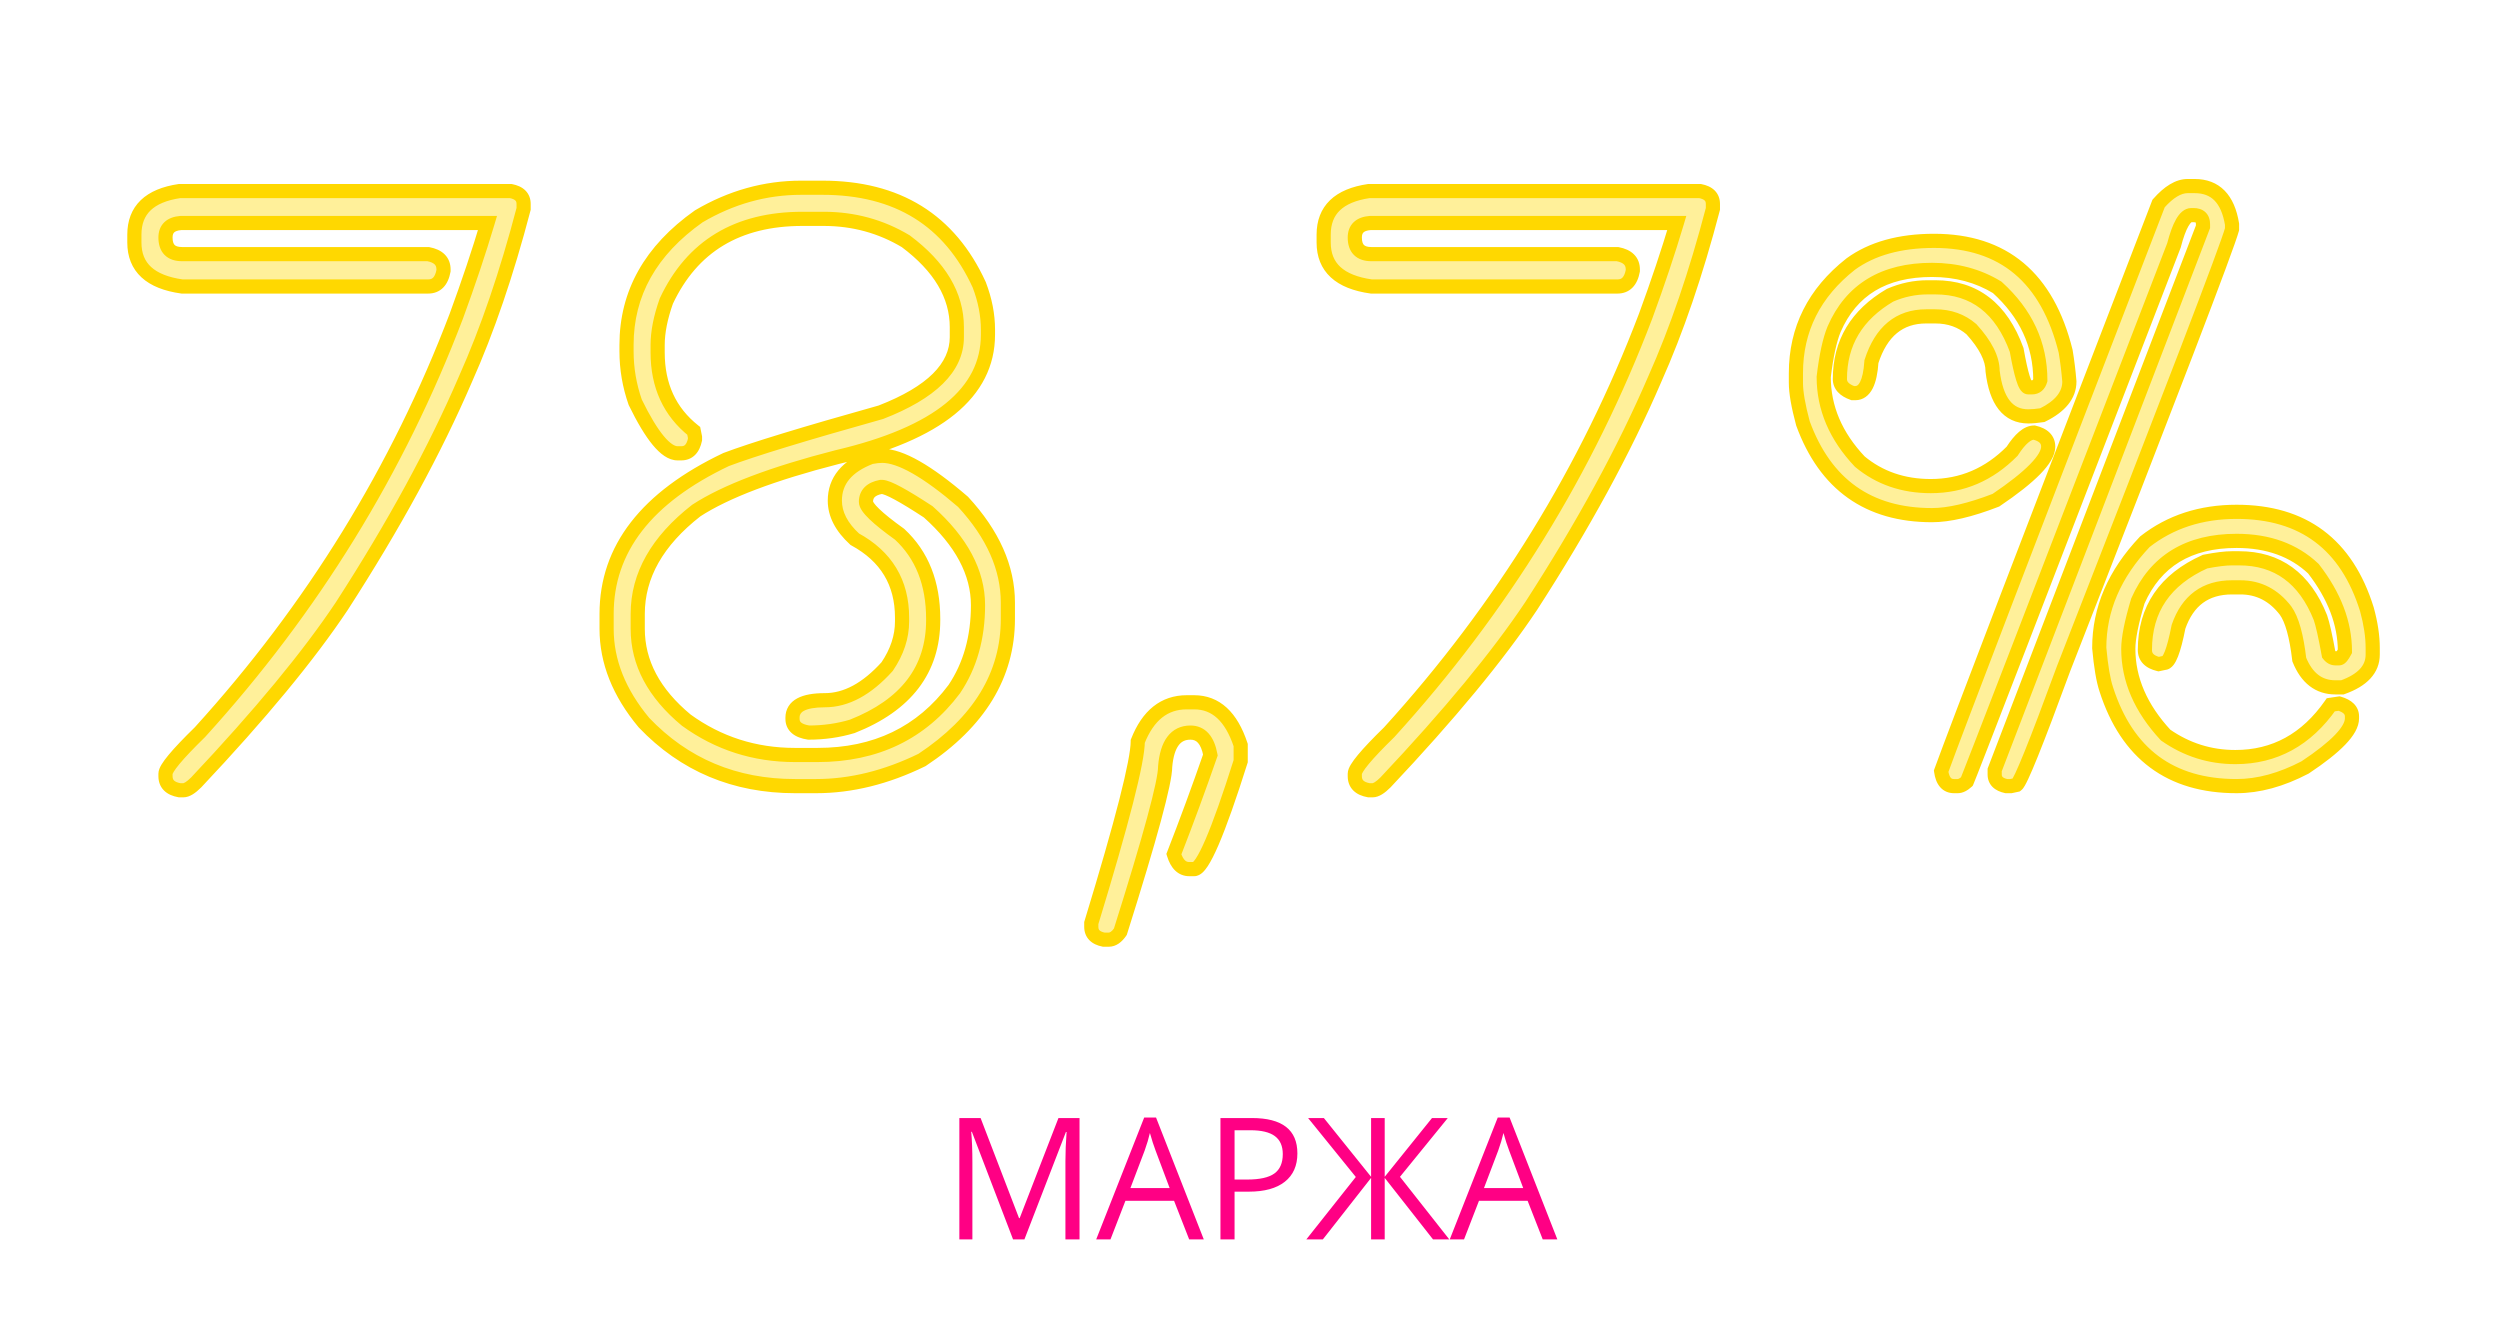
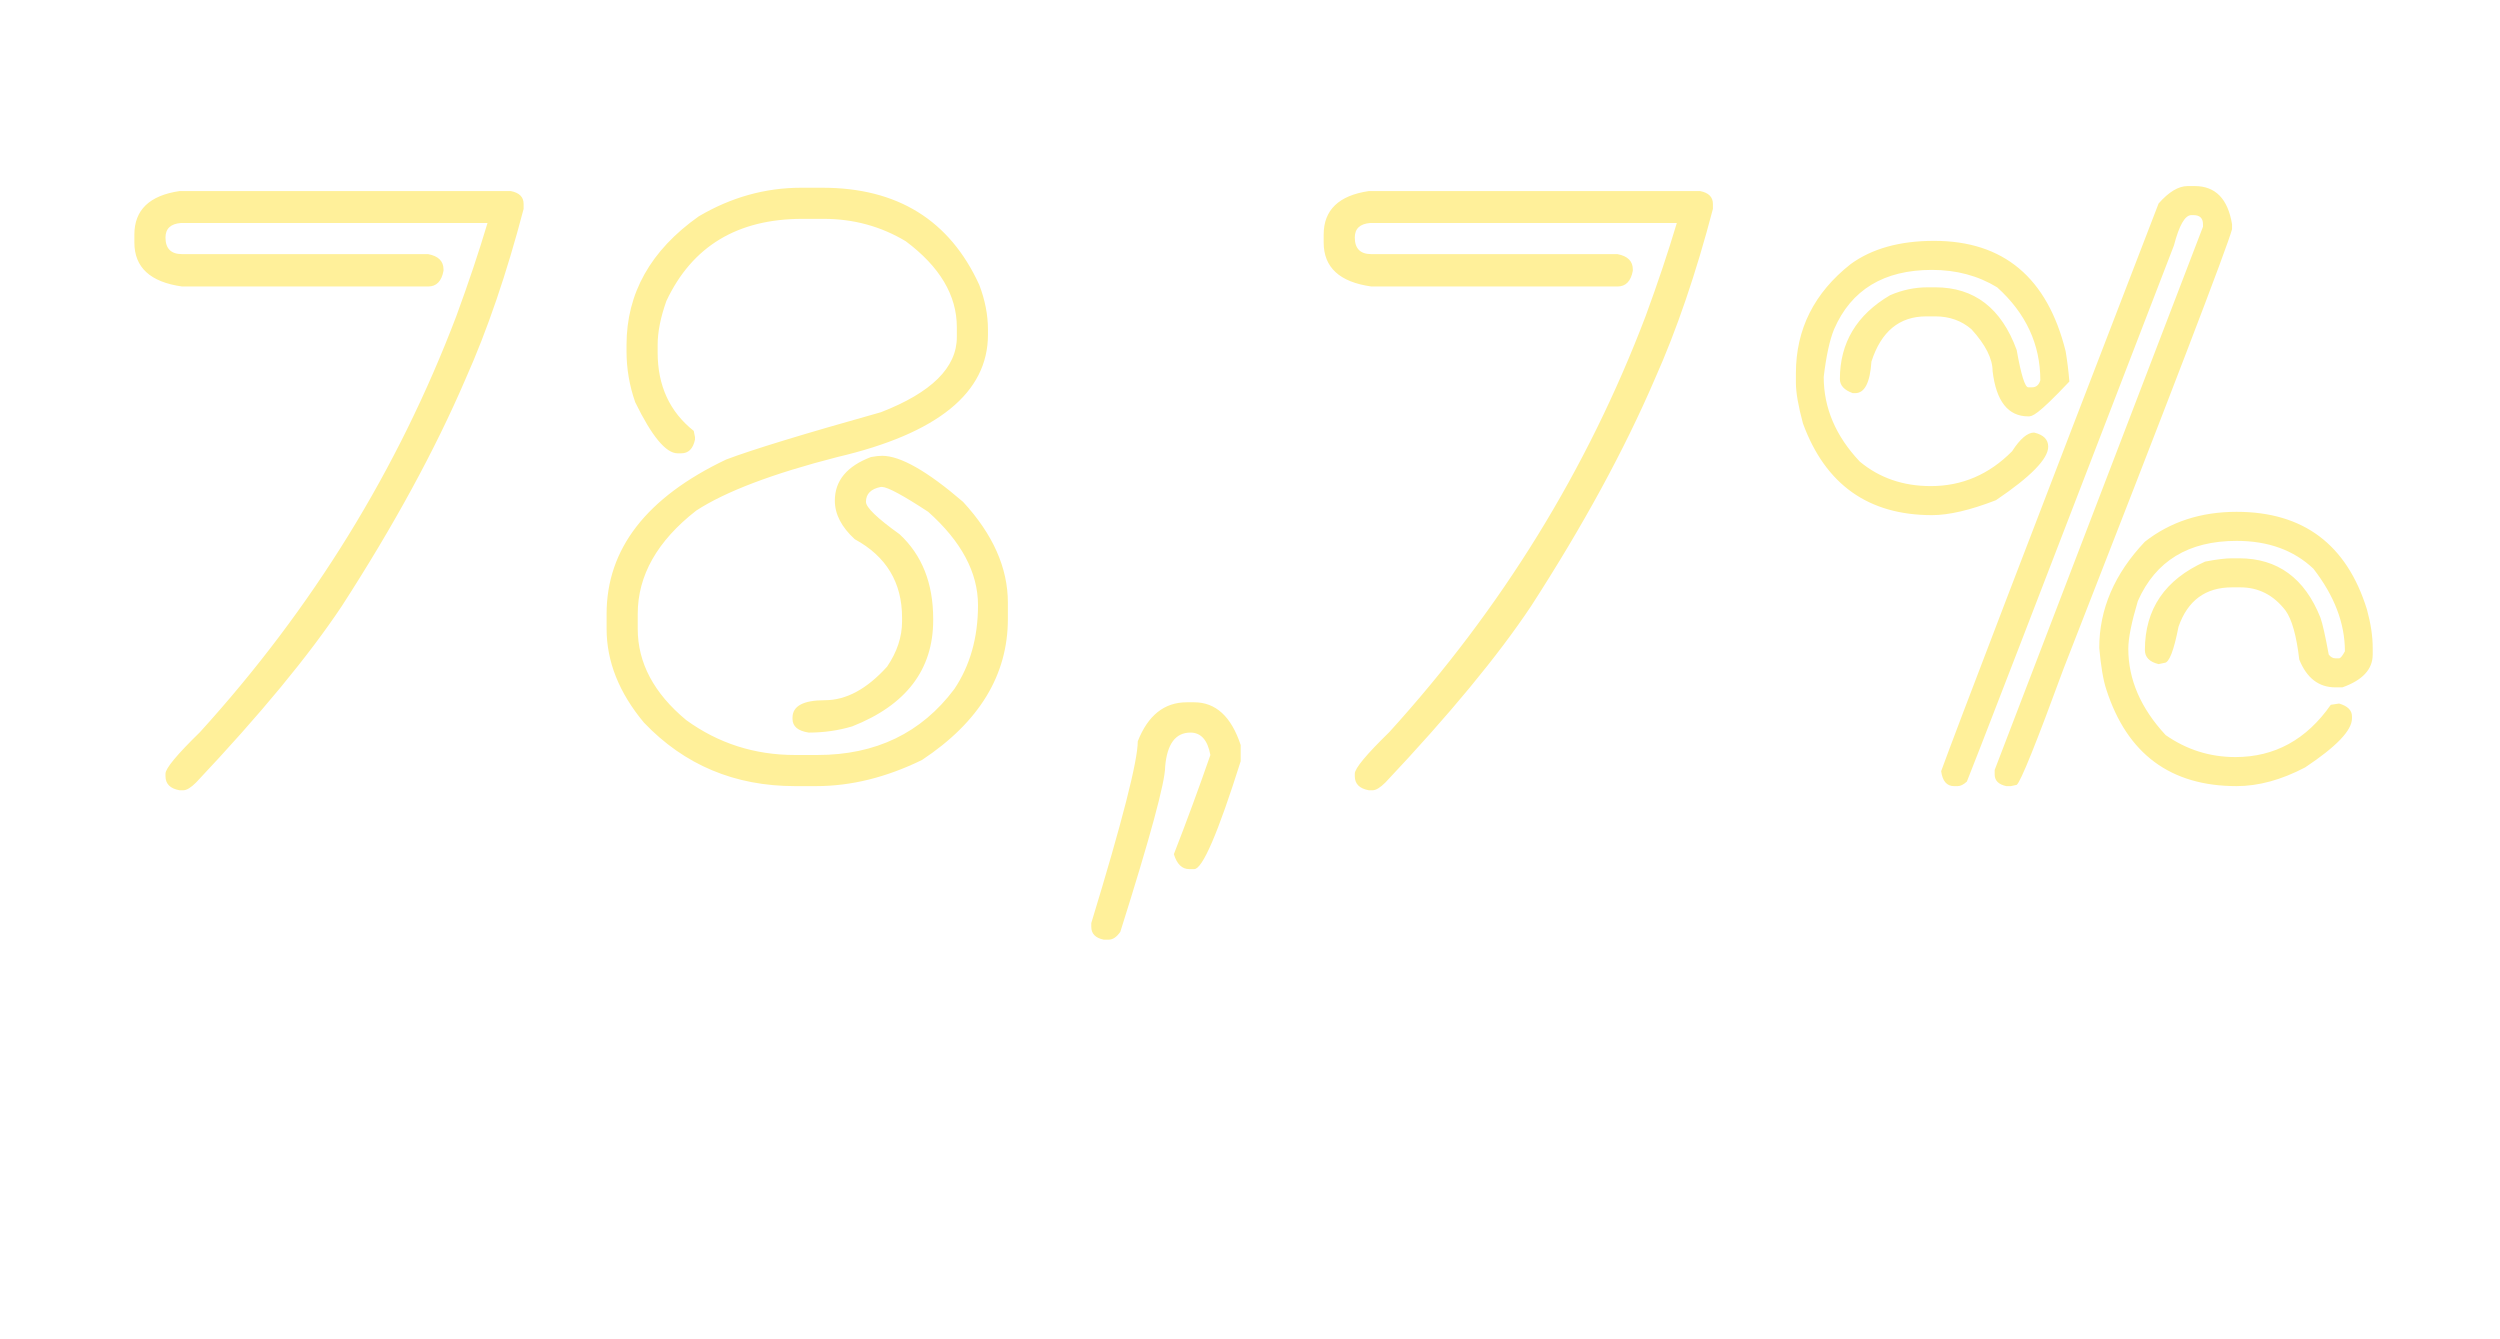
<svg xmlns="http://www.w3.org/2000/svg" width="353" height="189" viewBox="0 0 353 189" fill="none">
  <g filter="url(#filter0_d)">
-     <path d="M25.359 22.977H72.117C73.328 23.211 73.934 23.816 73.934 24.793V25.496C71.551 34.598 68.816 42.605 65.731 49.52C61.434 59.52 55.613 70.203 48.27 81.57C43.582 88.602 36.727 96.902 27.703 106.473C26.961 107.215 26.355 107.586 25.887 107.586H25.359C24.031 107.352 23.367 106.688 23.367 105.594V105.242C23.367 104.5 24.988 102.547 28.23 99.383C44.129 81.883 56.199 62.293 64.441 40.613C66.16 35.926 67.625 31.551 68.836 27.488H25.535C24.09 27.605 23.367 28.289 23.367 29.539C23.367 31.102 24.148 31.883 25.711 31.883H60.457C61.902 32.156 62.625 32.879 62.625 34.051V34.227C62.352 35.711 61.629 36.453 60.457 36.453H25.711C21.219 35.828 18.973 33.758 18.973 30.242V29.129C18.973 25.652 21.102 23.602 25.359 22.977ZM113.133 22.508H116.121C126.707 22.508 134.09 27.078 138.27 36.219C139.09 38.367 139.5 40.477 139.5 42.547V43.25C139.5 51.453 132.41 57.215 118.23 60.535C109.09 62.879 102.449 65.398 98.309 68.094C92.801 72.391 90.047 77.254 90.047 82.684V84.793C90.047 89.598 92.332 93.894 96.902 97.684C101.434 100.965 106.551 102.605 112.254 102.605H115.418C123.66 102.605 130.105 99.5 134.754 93.289C136.98 89.969 138.094 86.023 138.094 81.453C138.094 76.844 135.75 72.449 131.062 68.269C127.547 65.965 125.379 64.793 124.559 64.754H124.383C122.977 65.027 122.273 65.731 122.273 66.863C122.273 67.644 123.855 69.168 127.02 71.434C130.184 74.363 131.766 78.348 131.766 83.387V83.562C131.766 90.555 127.957 95.555 120.34 98.562C118.387 99.148 116.336 99.441 114.188 99.441C112.664 99.207 111.902 98.562 111.902 97.508V97.332C111.902 95.691 113.426 94.871 116.473 94.871C119.48 94.871 122.41 93.289 125.262 90.125C126.668 88.055 127.371 85.926 127.371 83.738V83.211C127.371 78.25 125.145 74.559 120.691 72.137C118.816 70.418 117.879 68.602 117.879 66.688C117.879 63.875 119.578 61.824 122.977 60.535C123.602 60.418 124.129 60.359 124.559 60.359C127.137 60.359 130.945 62.527 135.984 66.863C140.203 71.434 142.312 76.18 142.312 81.102V83.387C142.312 91.316 138.27 97.957 130.184 103.309C125.145 105.77 120.164 107 115.242 107H112.254C103.738 107 96.629 104.012 90.926 98.035C87.41 93.816 85.652 89.402 85.652 84.793V82.684C85.652 73.504 91.277 66.238 102.527 60.887C106.238 59.48 113.523 57.254 124.383 54.207C131.531 51.434 135.105 47.898 135.105 43.602V42.195C135.105 37.703 132.703 33.66 127.898 30.066C124.383 27.957 120.516 26.902 116.297 26.902H113.309C104.129 26.902 97.723 30.77 94.09 38.504C93.269 40.809 92.859 42.879 92.859 44.715V45.77C92.859 50.457 94.559 54.148 97.957 56.844L98.133 57.723V58.074C97.859 59.363 97.215 60.008 96.199 60.008H95.672C94.031 60.008 92.039 57.605 89.695 52.801C88.875 50.457 88.465 48.055 88.465 45.594V44.715C88.465 37.41 91.863 31.355 98.66 26.551C103.23 23.855 108.055 22.508 113.133 22.508ZM167.566 95.164H168.621C171.668 95.164 173.855 97.176 175.184 101.199V103.484C171.98 113.641 169.793 118.719 168.621 118.719H167.918C166.902 118.719 166.18 118.016 165.75 116.609C167.547 112 169.266 107.332 170.906 102.605C170.516 100.496 169.578 99.441 168.094 99.441C165.984 99.441 164.793 101.043 164.52 104.246C164.52 106.434 162.41 114.207 158.191 127.566C157.684 128.309 157.137 128.68 156.551 128.68H155.848C154.676 128.445 154.09 127.84 154.09 126.863V126.336C158.465 112 160.652 103.445 160.652 100.672C162.098 97 164.402 95.164 167.566 95.164ZM193.289 22.977H240.047C241.258 23.211 241.863 23.816 241.863 24.793V25.496C239.48 34.598 236.746 42.605 233.66 49.52C229.363 59.52 223.543 70.203 216.199 81.57C211.512 88.602 204.656 96.902 195.633 106.473C194.891 107.215 194.285 107.586 193.816 107.586H193.289C191.961 107.352 191.297 106.688 191.297 105.594V105.242C191.297 104.5 192.918 102.547 196.16 99.383C212.059 81.883 224.129 62.293 232.371 40.613C234.09 35.926 235.555 31.551 236.766 27.488H193.465C192.02 27.605 191.297 28.289 191.297 29.539C191.297 31.102 192.078 31.883 193.641 31.883H228.387C229.832 32.156 230.555 32.879 230.555 34.051V34.227C230.281 35.711 229.559 36.453 228.387 36.453H193.641C189.148 35.828 186.902 33.758 186.902 30.242V29.129C186.902 25.652 189.031 23.602 193.289 22.977ZM308.895 22.273H309.891C312.82 22.273 314.578 24.07 315.164 27.664V28.367C314.5 30.867 306.57 51.551 291.375 90.418C287.508 100.965 285.301 106.434 284.754 106.824L283.934 107H283.289C282.195 106.766 281.648 106.219 281.648 105.359V104.715L311.062 28.016V27.664C311.062 26.805 310.613 26.375 309.715 26.375H309.422C308.523 26.375 307.703 27.801 306.961 30.652C287.781 80.457 278.035 105.691 277.723 106.355C277.254 106.785 276.824 107 276.434 107H275.906C274.891 107 274.285 106.297 274.09 104.891C276.277 98.875 286.512 72.156 304.793 24.734C306.238 23.094 307.605 22.273 308.895 22.273ZM273.094 30.008C282.898 30.008 289.09 35.203 291.668 45.594C291.902 47 292.078 48.426 292.195 49.871C292.195 51.785 290.926 53.367 288.387 54.617C287.605 54.734 286.941 54.793 286.395 54.793C283.543 54.793 281.863 52.664 281.355 48.406C281.355 46.648 280.359 44.676 278.367 42.488C276.961 41.277 275.262 40.672 273.27 40.672H271.98C268.191 40.672 265.613 42.801 264.246 47.059C264.051 50.027 263.289 51.512 261.961 51.512H261.609C260.398 51.082 259.793 50.418 259.793 49.52C259.793 44.402 262.156 40.457 266.883 37.684C268.602 36.941 270.359 36.57 272.156 36.57H273.27C278.777 36.57 282.605 39.52 284.754 45.418C285.379 48.934 285.926 50.691 286.395 50.691H286.922C287.508 50.691 287.898 50.359 288.094 49.695C288.094 44.617 286.062 40.242 282 36.57C279.305 34.93 276.238 34.109 272.801 34.109C266.004 34.109 261.395 36.902 258.973 42.488C258.348 44.012 257.859 46.258 257.508 49.227C257.508 53.602 259.207 57.586 262.605 61.18C265.379 63.484 268.719 64.637 272.625 64.637C277.039 64.637 280.867 62.996 284.109 59.715C285.242 57.957 286.277 57.078 287.215 57.078C288.543 57.391 289.207 58.055 289.207 59.07C289.207 60.789 286.746 63.309 281.824 66.629C278.191 68.035 275.184 68.738 272.801 68.738C263.816 68.738 257.742 64.422 254.578 55.789C253.914 53.328 253.582 51.414 253.582 50.047V48.699C253.582 42.488 256.16 37.352 261.316 33.289C264.324 31.102 268.25 30.008 273.094 30.008ZM315.809 68.269C325.223 68.269 331.355 72.859 334.207 82.039C334.754 84.031 335.027 85.848 335.027 87.488V88.426C335.027 90.496 333.602 92.039 330.75 93.055H329.754C327.41 93.055 325.711 91.746 324.656 89.129C324.266 85.769 323.621 83.465 322.723 82.215C321.043 80.027 318.914 78.934 316.336 78.934H315.164C311.414 78.934 308.895 80.789 307.605 84.5C306.941 87.898 306.277 89.598 305.613 89.598L304.793 89.773C303.504 89.461 302.859 88.797 302.859 87.781C302.859 82 305.691 77.84 311.355 75.301C312.957 74.988 314.227 74.832 315.164 74.832H316.16C321.59 74.832 325.418 77.625 327.645 83.211C327.957 84.109 328.348 85.848 328.816 88.426C329.09 88.777 329.402 88.953 329.754 88.953H330.281C330.477 88.953 330.75 88.621 331.102 87.957C331.102 84.012 329.617 80.125 326.648 76.297C323.875 73.68 320.262 72.371 315.809 72.371C309.012 72.371 304.363 75.203 301.863 80.867C300.965 83.875 300.516 86.121 300.516 87.606C300.516 91.941 302.273 96.004 305.789 99.793C308.758 101.863 312.039 102.898 315.633 102.898C321.18 102.898 325.672 100.438 329.109 95.516L330.281 95.34C331.492 95.691 332.098 96.297 332.098 97.156V97.449C332.098 99.129 329.891 101.434 325.477 104.363C322.117 106.121 318.895 107 315.809 107C306.473 107 300.34 102.449 297.41 93.348C296.98 92.059 296.648 90.106 296.414 87.488C296.414 82.019 298.562 77.019 302.859 72.488C306.453 69.676 310.77 68.269 315.809 68.269Z" fill="#FFF09A" />
-     <path d="M25.359 22.977V21.977H25.286L25.214 21.987L25.359 22.977ZM72.117 22.977L72.307 21.995L72.213 21.977H72.117V22.977ZM73.934 25.496L74.901 25.749L74.934 25.625V25.496H73.934ZM65.731 49.52L64.817 49.112L64.812 49.125L65.731 49.52ZM48.27 81.57L49.102 82.125L49.106 82.119L49.109 82.113L48.27 81.57ZM27.703 106.473L28.41 107.18L28.421 107.169L28.431 107.159L27.703 106.473ZM25.359 107.586L25.186 108.571L25.272 108.586H25.359V107.586ZM28.23 99.383L28.929 100.098L28.95 100.077L28.971 100.055L28.23 99.383ZM64.441 40.613L65.376 40.969L65.38 40.958L64.441 40.613ZM68.836 27.488L69.794 27.774L70.177 26.488H68.836V27.488ZM25.535 27.488V26.488H25.495L25.454 26.492L25.535 27.488ZM60.457 31.883L60.643 30.9L60.551 30.883H60.457V31.883ZM62.625 34.227L63.608 34.408L63.625 34.318V34.227H62.625ZM25.711 36.453L25.573 37.444L25.642 37.453H25.711V36.453ZM25.359 23.977H72.117V21.977H25.359V23.977ZM71.927 23.958C72.419 24.054 72.66 24.201 72.772 24.314C72.861 24.402 72.934 24.529 72.934 24.793H74.934C74.934 24.08 74.704 23.416 74.187 22.899C73.693 22.406 73.026 22.134 72.307 21.995L71.927 23.958ZM72.934 24.793V25.496H74.934V24.793H72.934ZM72.966 25.243C70.594 34.304 67.876 42.258 64.817 49.112L66.644 49.927C69.756 42.953 72.507 34.892 74.901 25.749L72.966 25.243ZM64.812 49.125C60.541 59.063 54.75 69.697 47.43 81.028L49.109 82.113C56.477 70.71 62.326 59.976 66.649 49.914L64.812 49.125ZM47.438 81.016C42.793 87.982 35.979 96.237 26.976 105.787L28.431 107.159C37.474 97.567 44.371 89.221 49.102 82.125L47.438 81.016ZM26.996 105.766C26.657 106.105 26.382 106.325 26.17 106.455C25.949 106.59 25.865 106.586 25.887 106.586V108.586C26.377 108.586 26.83 108.396 27.215 108.16C27.608 107.919 28.007 107.583 28.41 107.18L26.996 105.766ZM25.887 106.586H25.359V108.586H25.887V106.586ZM25.533 106.601C24.987 106.505 24.709 106.341 24.572 106.205C24.459 106.091 24.367 105.923 24.367 105.594H22.367C22.367 106.359 22.608 107.069 23.158 107.619C23.686 108.147 24.404 108.433 25.186 108.571L25.533 106.601ZM24.367 105.594V105.242H22.367V105.594H24.367ZM24.367 105.242C24.367 105.351 24.336 105.294 24.528 104.974C24.694 104.698 24.962 104.329 25.352 103.859C26.13 102.923 27.317 101.672 28.929 100.098L27.532 98.667C25.902 100.258 24.657 101.566 23.814 102.582C23.393 103.089 23.054 103.545 22.814 103.943C22.601 104.297 22.367 104.762 22.367 105.242H24.367ZM28.971 100.055C44.952 82.465 57.089 62.768 65.376 40.969L63.507 40.258C55.31 61.818 43.306 81.301 27.49 98.71L28.971 100.055ZM65.38 40.958C67.105 36.254 68.576 31.859 69.794 27.774L67.878 27.203C66.674 31.242 65.215 35.598 63.502 40.269L65.38 40.958ZM68.836 26.488H25.535V28.488H68.836V26.488ZM25.454 26.492C24.605 26.56 23.81 26.806 23.222 27.362C22.612 27.939 22.367 28.714 22.367 29.539H24.367C24.367 29.114 24.483 28.922 24.596 28.815C24.731 28.688 25.02 28.533 25.616 28.485L25.454 26.492ZM22.367 29.539C22.367 30.474 22.602 31.36 23.246 32.004C23.89 32.648 24.776 32.883 25.711 32.883V30.883C25.084 30.883 24.797 30.727 24.66 30.59C24.523 30.453 24.367 30.166 24.367 29.539H22.367ZM25.711 32.883H60.457V30.883H25.711V32.883ZM60.271 32.865C60.879 32.98 61.206 33.168 61.376 33.337C61.522 33.483 61.625 33.688 61.625 34.051H63.625C63.625 33.242 63.367 32.499 62.79 31.923C62.237 31.369 61.48 31.059 60.643 30.9L60.271 32.865ZM61.625 34.051V34.227H63.625V34.051H61.625ZM61.642 34.045C61.525 34.677 61.335 35.021 61.161 35.199C61.014 35.35 60.812 35.453 60.457 35.453V37.453C61.274 37.453 62.019 37.185 62.594 36.594C63.144 36.03 63.451 35.26 63.608 34.408L61.642 34.045ZM60.457 35.453H25.711V37.453H60.457V35.453ZM25.849 35.463C23.712 35.165 22.252 34.541 21.335 33.696C20.449 32.88 19.973 31.767 19.973 30.242H17.973C17.973 32.233 18.619 33.913 19.98 35.167C21.309 36.392 23.218 37.116 25.573 37.444L25.849 35.463ZM19.973 30.242V29.129H17.973V30.242H19.973ZM19.973 29.129C19.973 27.61 20.429 26.507 21.263 25.704C22.123 24.875 23.492 24.261 25.505 23.966L25.214 21.987C22.969 22.317 21.145 23.041 19.876 24.263C18.581 25.51 17.973 27.171 17.973 29.129H19.973ZM138.27 36.219L139.204 35.862L139.192 35.832L139.179 35.803L138.27 36.219ZM118.23 60.535L118.002 59.562L117.992 59.564L117.982 59.566L118.23 60.535ZM98.309 68.094L97.763 67.256L97.727 67.279L97.694 67.305L98.309 68.094ZM96.902 97.684L96.264 98.453L96.289 98.474L96.316 98.493L96.902 97.684ZM134.754 93.289L135.555 93.888L135.57 93.868L135.584 93.846L134.754 93.289ZM131.062 68.269L131.728 67.523L131.673 67.474L131.611 67.433L131.062 68.269ZM124.559 64.754L124.606 63.755L124.582 63.754H124.559V64.754ZM124.383 64.754V63.754H124.286L124.192 63.772L124.383 64.754ZM127.02 71.434L127.699 70.7L127.653 70.657L127.602 70.621L127.02 71.434ZM120.34 98.562L120.627 99.52L120.668 99.508L120.707 99.493L120.34 98.562ZM114.188 99.441L114.035 100.43L114.111 100.441H114.188V99.441ZM125.262 90.125L126.005 90.794L126.05 90.744L126.089 90.687L125.262 90.125ZM120.691 72.137L120.016 72.874L120.106 72.957L120.214 73.015L120.691 72.137ZM122.977 60.535L122.792 59.552L122.705 59.569L122.622 59.6L122.977 60.535ZM135.984 66.863L136.719 66.185L136.68 66.143L136.637 66.105L135.984 66.863ZM130.184 103.309L130.622 104.207L130.681 104.179L130.736 104.142L130.184 103.309ZM90.926 98.035L90.158 98.675L90.179 98.701L90.202 98.725L90.926 98.035ZM102.527 60.887L102.173 59.952L102.135 59.966L102.098 59.984L102.527 60.887ZM124.383 54.207L124.653 55.17L124.699 55.157L124.745 55.139L124.383 54.207ZM127.898 30.066L128.497 29.266L128.457 29.235L128.413 29.209L127.898 30.066ZM94.09 38.504L93.185 38.079L93.164 38.123L93.148 38.169L94.09 38.504ZM97.957 56.844L98.938 56.648L98.866 56.288L98.578 56.06L97.957 56.844ZM98.133 57.723H99.133V57.624L99.113 57.526L98.133 57.723ZM98.133 58.074L99.111 58.282L99.133 58.179V58.074H98.133ZM89.695 52.801L88.751 53.131L88.771 53.187L88.796 53.239L89.695 52.801ZM98.66 26.551L98.152 25.689L98.117 25.71L98.083 25.734L98.66 26.551ZM113.133 23.508H116.121V21.508H113.133V23.508ZM116.121 23.508C121.269 23.508 125.569 24.618 129.071 26.786C132.57 28.951 135.339 32.215 137.36 36.635L139.179 35.803C137.02 31.082 134.008 27.49 130.124 25.085C126.243 22.683 121.559 21.508 116.121 21.508V23.508ZM137.335 36.575C138.117 38.623 138.5 40.611 138.5 42.547H140.5C140.5 40.342 140.063 38.112 139.204 35.862L137.335 36.575ZM138.5 42.547V43.25H140.5V42.547H138.5ZM138.5 43.25C138.5 47.014 136.893 50.232 133.552 52.948C130.174 55.693 125.023 57.918 118.002 59.562L118.458 61.509C125.618 59.832 131.101 57.516 134.813 54.5C138.562 51.453 140.5 47.689 140.5 43.25H138.5ZM117.982 59.566C108.814 61.917 102.044 64.469 97.763 67.256L98.854 68.932C102.854 66.328 109.366 63.84 118.479 61.504L117.982 59.566ZM97.694 67.305C92.019 71.733 89.047 76.861 89.047 82.684H91.047C91.047 77.647 93.583 73.049 98.924 68.882L97.694 67.305ZM89.047 82.684V84.793H91.047V82.684H89.047ZM89.047 84.793C89.047 89.964 91.524 94.523 96.264 98.453L97.541 96.914C93.14 93.266 91.047 89.231 91.047 84.793H89.047ZM96.316 98.493C101.021 101.901 106.345 103.605 112.254 103.605V101.605C106.757 101.605 101.846 100.029 97.489 96.874L96.316 98.493ZM112.254 103.605H115.418V101.605H112.254V103.605ZM115.418 103.605C123.952 103.605 130.704 100.369 135.555 93.888L133.953 92.69C129.507 98.631 123.368 101.605 115.418 101.605V103.605ZM135.584 93.846C137.937 90.338 139.094 86.192 139.094 81.453H137.094C137.094 85.854 136.024 89.599 133.923 92.732L135.584 93.846ZM139.094 81.453C139.094 76.466 136.548 71.821 131.728 67.523L130.397 69.016C134.952 73.078 137.094 77.221 137.094 81.453H139.094ZM131.611 67.433C129.843 66.275 128.395 65.388 127.275 64.782C126.716 64.48 126.223 64.239 125.802 64.069C125.405 63.908 124.986 63.773 124.606 63.755L124.511 65.753C124.509 65.753 124.521 65.753 124.548 65.758C124.575 65.763 124.613 65.772 124.661 65.785C124.759 65.812 124.888 65.856 125.051 65.922C125.378 66.055 125.8 66.258 126.324 66.542C127.372 67.108 128.766 67.96 130.514 69.106L131.611 67.433ZM124.559 63.754H124.383V65.754H124.559V63.754ZM124.192 63.772C123.375 63.931 122.636 64.237 122.094 64.779C121.528 65.345 121.273 66.072 121.273 66.863H123.273C123.273 66.522 123.37 66.331 123.508 66.193C123.669 66.032 123.984 65.85 124.574 65.736L124.192 63.772ZM121.273 66.863C121.273 67.365 121.512 67.814 121.746 68.154C121.997 68.52 122.346 68.908 122.766 69.312C123.609 70.124 124.841 71.104 126.437 72.247L127.602 70.621C126.034 69.498 124.893 68.584 124.154 67.871C123.783 67.514 123.539 67.233 123.395 67.022C123.232 66.786 123.273 66.752 123.273 66.863H121.273ZM126.34 72.167C129.265 74.876 130.766 78.575 130.766 83.387H132.766C132.766 78.12 131.102 73.851 127.699 70.7L126.34 72.167ZM130.766 83.387V83.562H132.766V83.387H130.766ZM130.766 83.562C130.766 86.866 129.87 89.644 128.114 91.951C126.349 94.268 123.662 96.176 119.973 97.632L120.707 99.493C124.635 97.942 127.661 95.845 129.705 93.163C131.757 90.469 132.766 87.252 132.766 83.562H130.766ZM120.052 97.605C118.197 98.161 116.244 98.441 114.188 98.441V100.441C116.428 100.441 118.576 100.136 120.627 99.52L120.052 97.605ZM114.34 98.453C113.669 98.35 113.303 98.174 113.12 98.019C112.977 97.899 112.902 97.76 112.902 97.508H110.902C110.902 98.31 111.208 99.021 111.828 99.546C112.406 100.035 113.183 100.299 114.035 100.43L114.34 98.453ZM112.902 97.508V97.332H110.902V97.508H112.902ZM112.902 97.332C112.902 97.082 112.958 96.911 113.038 96.782C113.12 96.65 113.262 96.505 113.519 96.367C114.063 96.074 115.006 95.871 116.473 95.871V93.871C114.892 93.871 113.551 94.078 112.571 94.606C112.066 94.878 111.637 95.246 111.338 95.729C111.037 96.215 110.902 96.761 110.902 97.332H112.902ZM116.473 95.871C119.866 95.871 123.044 94.079 126.005 90.794L124.519 89.456C121.776 92.499 119.095 93.871 116.473 93.871V95.871ZM126.089 90.687C127.591 88.475 128.371 86.154 128.371 83.738H126.371C126.371 85.698 125.745 87.634 124.435 89.563L126.089 90.687ZM128.371 83.738V83.211H126.371V83.738H128.371ZM128.371 83.211C128.371 80.576 127.778 78.229 126.557 76.205C125.337 74.182 123.524 72.539 121.169 71.258L120.214 73.015C122.312 74.156 123.838 75.57 124.845 77.238C125.851 78.906 126.371 80.885 126.371 83.211H128.371ZM121.367 71.4C119.627 69.805 118.879 68.237 118.879 66.688H116.879C116.879 68.966 118.005 71.031 120.016 72.874L121.367 71.4ZM118.879 66.688C118.879 65.5 119.231 64.513 119.923 63.678C120.629 62.826 121.737 62.075 123.331 61.47L122.622 59.6C120.817 60.285 119.376 61.203 118.383 62.402C117.376 63.617 116.879 65.062 116.879 66.688H118.879ZM123.161 61.518C123.751 61.407 124.212 61.359 124.559 61.359V59.359C124.045 59.359 123.452 59.429 122.792 59.552L123.161 61.518ZM124.559 61.359C125.592 61.359 127.008 61.803 128.854 62.854C130.681 63.895 132.839 65.476 135.332 67.621L136.637 66.105C134.091 63.914 131.824 62.244 129.843 61.116C127.881 59.999 126.103 59.359 124.559 59.359V61.359ZM135.25 67.542C139.345 71.978 141.312 76.492 141.312 81.102H143.312C143.312 75.867 141.062 70.889 136.719 66.185L135.25 67.542ZM141.312 81.102V83.387H143.312V81.102H141.312ZM141.312 83.387C141.312 90.903 137.509 97.261 129.632 102.475L130.736 104.142C139.03 98.653 143.312 91.729 143.312 83.387H141.312ZM129.745 102.41C124.823 104.814 119.992 106 115.242 106V108C120.336 108 125.466 106.726 130.622 104.207L129.745 102.41ZM115.242 106H112.254V108H115.242V106ZM112.254 106C104.002 106 97.157 103.117 91.649 97.345L90.202 98.725C96.101 104.907 103.474 108 112.254 108V106ZM91.694 97.395C88.298 93.32 86.652 89.126 86.652 84.793H84.652C84.652 89.679 86.522 94.313 90.158 98.675L91.694 97.395ZM86.652 84.793V82.684H84.652V84.793H86.652ZM86.652 82.684C86.652 74.029 91.909 67.045 102.957 61.79L102.098 59.984C90.645 65.432 84.652 72.979 84.652 82.684H86.652ZM102.882 61.822C106.545 60.434 113.788 58.218 124.653 55.17L124.113 53.244C113.259 56.29 105.932 58.527 102.173 59.952L102.882 61.822ZM124.745 55.139C131.953 52.343 136.105 48.575 136.105 43.602H134.105C134.105 47.222 131.11 50.524 124.021 53.275L124.745 55.139ZM136.105 43.602V42.195H134.105V43.602H136.105ZM136.105 42.195C136.105 37.288 133.463 32.98 128.497 29.266L127.299 30.867C131.944 34.341 134.105 38.118 134.105 42.195H136.105ZM128.413 29.209C124.737 27.003 120.691 25.902 116.297 25.902V27.902C120.34 27.902 124.028 28.911 127.384 30.924L128.413 29.209ZM116.297 25.902H113.309V27.902H116.297V25.902ZM113.309 25.902C108.578 25.902 104.493 26.9 101.102 28.947C97.707 30.996 95.073 34.059 93.185 38.079L94.995 38.929C96.74 35.215 99.125 32.476 102.136 30.659C105.151 28.839 108.86 27.902 113.309 27.902V25.902ZM93.148 38.169C92.301 40.547 91.859 42.734 91.859 44.715H93.859C93.859 43.024 94.238 41.07 95.032 38.839L93.148 38.169ZM91.859 44.715V45.77H93.859V44.715H91.859ZM91.859 45.77C91.859 50.734 93.677 54.725 97.336 57.627L98.578 56.06C95.441 53.572 93.859 50.18 93.859 45.77H91.859ZM96.977 57.04L97.152 57.919L99.113 57.526L98.938 56.648L96.977 57.04ZM97.133 57.723V58.074H99.133V57.723H97.133ZM97.155 57.867C97.041 58.402 96.874 58.68 96.737 58.817C96.625 58.93 96.475 59.008 96.199 59.008V61.008C96.939 61.008 97.619 60.764 98.151 60.231C98.659 59.724 98.951 59.035 99.111 58.282L97.155 57.867ZM96.199 59.008H95.672V61.008H96.199V59.008ZM95.672 59.008C95.329 59.008 94.68 58.729 93.717 57.568C92.795 56.456 91.752 54.736 90.594 52.362L88.796 53.239C89.982 55.67 91.107 57.554 92.177 58.844C93.207 60.085 94.374 61.008 95.672 61.008V59.008ZM90.639 52.47C89.856 50.232 89.465 47.941 89.465 45.594H87.465C87.465 48.168 87.894 50.682 88.751 53.131L90.639 52.47ZM89.465 45.594V44.715H87.465V45.594H89.465ZM89.465 44.715C89.465 37.784 92.663 32.015 99.237 27.367L98.083 25.734C91.064 30.696 87.465 37.036 87.465 44.715H89.465ZM99.168 27.412C103.592 24.803 108.242 23.508 113.133 23.508V21.508C107.868 21.508 102.869 22.908 98.152 25.689L99.168 27.412ZM175.184 101.199H176.184V101.038L176.133 100.886L175.184 101.199ZM175.184 103.484L176.137 103.785L176.184 103.638V103.484H175.184ZM165.75 116.609L164.818 116.246L164.692 116.57L164.794 116.902L165.75 116.609ZM170.906 102.605L171.851 102.933L171.938 102.683L171.89 102.423L170.906 102.605ZM164.52 104.246L163.523 104.161L163.52 104.203V104.246H164.52ZM158.191 127.566L159.017 128.131L159.1 128.009L159.145 127.868L158.191 127.566ZM155.848 128.68L155.652 129.66L155.749 129.68H155.848V128.68ZM154.09 126.336L153.133 126.044L153.09 126.187V126.336H154.09ZM160.652 100.672L159.722 100.306L159.652 100.482V100.672H160.652ZM167.566 96.164H168.621V94.164H167.566V96.164ZM168.621 96.164C169.901 96.164 170.966 96.578 171.87 97.409C172.796 98.261 173.602 99.598 174.234 101.513L176.133 100.886C175.437 98.777 174.485 97.097 173.224 95.937C171.94 94.757 170.388 94.164 168.621 94.164V96.164ZM174.184 101.199V103.484H176.184V101.199H174.184ZM174.23 103.184C172.631 108.253 171.295 112.023 170.222 114.515C169.683 115.766 169.227 116.654 168.856 117.215C168.669 117.497 168.53 117.656 168.443 117.734C168.34 117.826 168.408 117.719 168.621 117.719V119.719C169.127 119.719 169.52 119.453 169.773 119.228C170.042 118.988 170.291 118.671 170.524 118.318C170.993 117.609 171.504 116.593 172.059 115.306C173.173 112.719 174.533 108.872 176.137 103.785L174.23 103.184ZM168.621 117.719H167.918V119.719H168.621V117.719ZM167.918 117.719C167.669 117.719 167.485 117.643 167.312 117.475C167.114 117.282 166.893 116.928 166.706 116.317L164.794 116.902C165.037 117.697 165.392 118.398 165.917 118.908C166.466 119.443 167.152 119.719 167.918 119.719V117.719ZM166.682 116.973C168.483 112.351 170.206 107.672 171.851 102.933L169.962 102.278C168.325 106.992 166.611 111.649 164.818 116.246L166.682 116.973ZM171.89 102.423C171.677 101.276 171.295 100.285 170.658 99.568C169.988 98.815 169.105 98.441 168.094 98.441V100.441C168.567 100.441 168.895 100.595 169.163 100.897C169.463 101.235 169.745 101.826 169.923 102.788L171.89 102.423ZM168.094 98.441C166.744 98.441 165.612 98.975 164.816 100.046C164.061 101.061 163.667 102.477 163.523 104.161L165.516 104.331C165.646 102.812 165.984 101.826 166.421 101.239C166.815 100.709 167.334 100.441 168.094 100.441V98.441ZM163.52 104.246C163.52 104.679 163.409 105.484 163.146 106.727C162.887 107.946 162.497 109.521 161.972 111.455C160.923 115.322 159.346 120.591 157.238 127.265L159.145 127.868C161.256 121.183 162.843 115.885 163.903 111.979C164.432 110.026 164.833 108.412 165.102 107.141C165.367 105.894 165.52 104.907 165.52 104.246H163.52ZM157.366 127.002C156.941 127.624 156.657 127.68 156.551 127.68V129.68C157.616 129.68 158.427 128.994 159.017 128.131L157.366 127.002ZM156.551 127.68H155.848V129.68H156.551V127.68ZM156.044 127.699C155.577 127.606 155.352 127.462 155.248 127.354C155.164 127.268 155.09 127.136 155.09 126.863H153.09C153.09 127.567 153.309 128.226 153.811 128.745C154.293 129.243 154.947 129.519 155.652 129.66L156.044 127.699ZM155.09 126.863V126.336H153.09V126.863H155.09ZM155.046 126.628C157.236 119.454 158.881 113.715 159.981 109.416C161.067 105.165 161.652 102.207 161.652 100.672H159.652C159.652 101.91 159.143 104.616 158.043 108.92C156.955 113.176 155.319 118.882 153.133 126.044L155.046 126.628ZM161.583 101.038C162.262 99.312 163.112 98.101 164.088 97.323C165.05 96.557 166.193 96.164 167.566 96.164V94.164C165.776 94.164 164.185 94.689 162.842 95.759C161.513 96.817 160.488 98.36 159.722 100.306L161.583 101.038ZM193.289 22.977V21.977H193.216L193.144 21.987L193.289 22.977ZM240.047 22.977L240.237 21.995L240.143 21.977H240.047V22.977ZM241.863 25.496L242.831 25.749L242.863 25.625V25.496H241.863ZM233.66 49.52L232.747 49.112L232.741 49.125L233.66 49.52ZM216.199 81.57L217.031 82.125L217.035 82.119L217.039 82.113L216.199 81.57ZM195.633 106.473L196.34 107.18L196.35 107.169L196.36 107.159L195.633 106.473ZM193.289 107.586L193.115 108.571L193.202 108.586H193.289V107.586ZM196.16 99.383L196.859 100.098L196.88 100.077L196.9 100.055L196.16 99.383ZM232.371 40.613L233.306 40.969L233.31 40.958L232.371 40.613ZM236.766 27.488L237.724 27.774L238.107 26.488H236.766V27.488ZM193.465 27.488V26.488H193.424L193.384 26.492L193.465 27.488ZM228.387 31.883L228.573 30.9L228.48 30.883H228.387V31.883ZM230.555 34.227L231.538 34.408L231.555 34.318V34.227H230.555ZM193.641 36.453L193.503 37.444L193.571 37.453H193.641V36.453ZM193.289 23.977H240.047V21.977H193.289V23.977ZM239.857 23.958C240.349 24.054 240.59 24.201 240.702 24.314C240.79 24.402 240.863 24.529 240.863 24.793H242.863C242.863 24.08 242.633 23.416 242.116 22.899C241.623 22.406 240.956 22.134 240.237 21.995L239.857 23.958ZM240.863 24.793V25.496H242.863V24.793H240.863ZM240.896 25.243C238.524 34.304 235.806 42.258 232.747 49.112L234.573 49.927C237.686 42.953 240.437 34.892 242.831 25.749L240.896 25.243ZM232.741 49.125C228.471 59.063 222.68 69.697 215.359 81.028L217.039 82.113C224.406 70.71 230.255 59.976 234.579 49.914L232.741 49.125ZM215.367 81.016C210.723 87.982 203.909 96.237 194.905 105.787L196.36 107.159C205.404 97.567 212.301 89.221 217.031 82.125L215.367 81.016ZM194.926 105.766C194.586 106.105 194.312 106.325 194.1 106.455C193.879 106.59 193.795 106.586 193.816 106.586V108.586C194.307 108.586 194.76 108.396 195.145 108.16C195.538 107.919 195.937 107.583 196.34 107.18L194.926 105.766ZM193.816 106.586H193.289V108.586H193.816V106.586ZM193.463 106.601C192.916 106.505 192.638 106.341 192.502 106.205C192.388 106.091 192.297 105.923 192.297 105.594H190.297C190.297 106.359 190.537 107.069 191.088 107.619C191.616 108.147 192.334 108.433 193.115 108.571L193.463 106.601ZM192.297 105.594V105.242H190.297V105.594H192.297ZM192.297 105.242C192.297 105.351 192.265 105.294 192.458 104.974C192.624 104.698 192.892 104.329 193.282 103.859C194.06 102.923 195.246 101.672 196.859 100.098L195.462 98.667C193.832 100.258 192.587 101.566 191.743 102.582C191.323 103.089 190.983 103.545 190.744 103.943C190.531 104.297 190.297 104.762 190.297 105.242H192.297ZM196.9 100.055C212.881 82.465 225.018 62.768 233.306 40.969L231.436 40.258C223.24 61.818 211.236 81.301 195.42 98.71L196.9 100.055ZM233.31 40.958C235.035 36.254 236.506 31.859 237.724 27.774L235.807 27.203C234.603 31.242 233.145 35.598 231.432 40.269L233.31 40.958ZM236.766 26.488H193.465V28.488H236.766V26.488ZM193.384 26.492C192.535 26.56 191.739 26.806 191.152 27.362C190.542 27.939 190.297 28.714 190.297 29.539H192.297C192.297 29.114 192.413 28.922 192.526 28.815C192.661 28.688 192.949 28.533 193.546 28.485L193.384 26.492ZM190.297 29.539C190.297 30.474 190.531 31.36 191.176 32.004C191.82 32.648 192.705 32.883 193.641 32.883V30.883C193.014 30.883 192.727 30.727 192.59 30.59C192.453 30.453 192.297 30.166 192.297 29.539H190.297ZM193.641 32.883H228.387V30.883H193.641V32.883ZM228.201 32.865C228.809 32.98 229.136 33.168 229.306 33.337C229.451 33.483 229.555 33.688 229.555 34.051H231.555C231.555 33.242 231.297 32.499 230.72 31.923C230.167 31.369 229.41 31.059 228.573 30.9L228.201 32.865ZM229.555 34.051V34.227H231.555V34.051H229.555ZM229.571 34.045C229.455 34.677 229.265 35.021 229.091 35.199C228.943 35.35 228.742 35.453 228.387 35.453V37.453C229.204 37.453 229.949 37.185 230.524 36.594C231.073 36.03 231.381 35.26 231.538 34.408L229.571 34.045ZM228.387 35.453H193.641V37.453H228.387V35.453ZM193.778 35.463C191.642 35.165 190.181 34.541 189.265 33.696C188.379 32.88 187.902 31.767 187.902 30.242H185.902C185.902 32.233 186.549 33.913 187.909 35.167C189.238 36.392 191.147 37.116 193.503 37.444L193.778 35.463ZM187.902 30.242V29.129H185.902V30.242H187.902ZM187.902 29.129C187.902 27.61 188.358 26.507 189.193 25.704C190.053 24.875 191.422 24.261 193.434 23.966L193.144 21.987C190.898 22.317 189.074 23.041 187.805 24.263C186.511 25.51 185.902 27.171 185.902 29.129H187.902ZM315.164 27.664H316.164V27.583L316.151 27.503L315.164 27.664ZM315.164 28.367L316.131 28.624L316.164 28.498V28.367H315.164ZM291.375 90.418L290.444 90.054L290.44 90.064L290.436 90.074L291.375 90.418ZM284.754 106.824L284.963 107.802L285.166 107.759L285.335 107.638L284.754 106.824ZM283.934 107V108H284.04L284.143 107.978L283.934 107ZM283.289 107L283.08 107.978L283.183 108H283.289V107ZM281.648 104.715L280.715 104.357L280.648 104.53V104.715H281.648ZM311.062 28.016L311.996 28.374L312.062 28.201V28.016H311.062ZM306.961 30.652L307.894 31.012L307.914 30.959L307.929 30.904L306.961 30.652ZM277.723 106.355L278.398 107.093L278.544 106.96L278.627 106.781L277.723 106.355ZM274.09 104.891L273.15 104.549L273.065 104.782L273.099 105.028L274.09 104.891ZM304.793 24.734L304.043 24.073L303.924 24.208L303.86 24.375L304.793 24.734ZM291.668 45.594L292.654 45.429L292.648 45.391L292.639 45.353L291.668 45.594ZM292.195 49.871H293.195V49.831L293.192 49.79L292.195 49.871ZM288.387 54.617L288.535 55.606L288.689 55.583L288.828 55.514L288.387 54.617ZM281.355 48.406H280.355V48.466L280.363 48.525L281.355 48.406ZM278.367 42.488L279.107 41.815L279.066 41.77L279.02 41.73L278.367 42.488ZM264.246 47.059L263.294 46.753L263.256 46.87L263.248 46.993L264.246 47.059ZM261.609 51.512L261.275 52.454L261.437 52.512H261.609V51.512ZM266.883 37.684L266.486 36.766L266.43 36.79L266.377 36.821L266.883 37.684ZM284.754 45.418L285.738 45.243L285.723 45.157L285.694 45.076L284.754 45.418ZM288.094 49.695L289.053 49.977L289.094 49.839V49.695H288.094ZM282 36.57L282.671 35.828L282.601 35.765L282.52 35.716L282 36.57ZM258.973 42.488L258.055 42.09L258.051 42.1L258.047 42.109L258.973 42.488ZM257.508 49.227L256.515 49.109L256.508 49.168V49.227H257.508ZM262.605 61.18L261.879 61.867L261.92 61.91L261.966 61.949L262.605 61.18ZM284.109 59.715L284.821 60.418L284.894 60.344L284.95 60.257L284.109 59.715ZM287.215 57.078L287.444 56.105L287.331 56.078H287.215V57.078ZM281.824 66.629L282.185 67.561L282.29 67.521L282.383 67.458L281.824 66.629ZM254.578 55.789L253.613 56.05L253.624 56.092L253.639 56.133L254.578 55.789ZM261.316 33.289L260.728 32.48L260.713 32.492L260.698 32.504L261.316 33.289ZM334.207 82.039L335.171 81.774L335.167 81.758L335.162 81.742L334.207 82.039ZM330.75 93.055V94.055H330.923L331.086 93.997L330.75 93.055ZM324.656 89.129L323.663 89.244L323.678 89.378L323.729 89.503L324.656 89.129ZM322.723 82.215L323.535 81.631L323.525 81.618L323.516 81.606L322.723 82.215ZM307.605 84.5L306.661 84.172L306.638 84.239L306.624 84.308L307.605 84.5ZM305.613 89.598V88.598H305.507L305.404 88.62L305.613 89.598ZM304.793 89.773L304.557 90.745L304.779 90.799L305.002 90.751L304.793 89.773ZM311.355 75.301L311.164 74.319L311.051 74.341L310.946 74.388L311.355 75.301ZM327.645 83.211L328.589 82.882L328.582 82.861L328.573 82.841L327.645 83.211ZM328.816 88.426L327.833 88.605L327.876 88.846L328.027 89.04L328.816 88.426ZM331.102 87.957L331.985 88.425L332.102 88.205V87.957H331.102ZM326.648 76.297L327.439 75.684L327.391 75.623L327.335 75.57L326.648 76.297ZM301.863 80.867L300.948 80.463L300.923 80.521L300.905 80.581L301.863 80.867ZM305.789 99.793L305.056 100.473L305.129 100.552L305.217 100.613L305.789 99.793ZM329.109 95.516L328.961 94.527L328.536 94.591L328.29 94.943L329.109 95.516ZM330.281 95.34L330.56 94.379L330.35 94.318L330.133 94.351L330.281 95.34ZM325.477 104.363L325.94 105.249L325.986 105.225L326.03 105.196L325.477 104.363ZM297.41 93.348L298.362 93.041L298.359 93.031L297.41 93.348ZM296.414 87.488H295.414V87.533L295.418 87.578L296.414 87.488ZM302.859 72.488L302.243 71.701L302.185 71.746L302.134 71.8L302.859 72.488ZM308.895 23.273H309.891V21.273H308.895V23.273ZM309.891 23.273C311.135 23.273 312.032 23.646 312.691 24.32C313.375 25.019 313.903 26.144 314.177 27.825L316.151 27.503C315.839 25.59 315.195 24.02 314.121 22.922C313.023 21.799 311.576 21.273 309.891 21.273V23.273ZM314.164 27.664V28.367H316.164V27.664H314.164ZM314.198 28.11C313.883 29.293 311.765 35.015 307.785 45.397C303.821 55.736 298.041 70.621 290.444 90.054L292.306 90.782C299.904 71.348 305.686 56.458 309.652 46.113C313.602 35.811 315.781 29.941 316.131 28.624L314.198 28.11ZM290.436 90.074C288.504 95.344 286.989 99.336 285.892 102.055C285.343 103.417 284.903 104.447 284.57 105.154C284.403 105.509 284.271 105.767 284.172 105.938C284.122 106.025 284.088 106.075 284.07 106.099C284.04 106.14 284.075 106.08 284.173 106.01L285.335 107.638C285.501 107.519 285.617 107.371 285.681 107.284C285.758 107.18 285.832 107.062 285.902 106.941C286.043 106.698 286.203 106.382 286.38 106.004C286.736 105.247 287.193 104.177 287.747 102.804C288.856 100.054 290.379 96.038 292.314 90.762L290.436 90.074ZM284.544 105.846L283.724 106.022L284.143 107.978L284.963 107.802L284.544 105.846ZM283.934 106H283.289V108H283.934V106ZM283.499 106.022C283.06 105.928 282.855 105.796 282.766 105.707C282.701 105.643 282.648 105.556 282.648 105.359H280.648C280.648 106.022 280.869 106.639 281.351 107.121C281.809 107.579 282.424 107.837 283.08 107.978L283.499 106.022ZM282.648 105.359V104.715H280.648V105.359H282.648ZM282.582 105.073L311.996 28.374L310.129 27.658L280.715 104.357L282.582 105.073ZM312.062 28.016V27.664H310.062V28.016H312.062ZM312.062 27.664C312.062 27.069 311.905 26.441 311.417 25.975C310.937 25.516 310.307 25.375 309.715 25.375V27.375C310.021 27.375 310.065 27.449 310.034 27.42C309.996 27.383 310.062 27.4 310.062 27.664H312.062ZM309.715 25.375H309.422V27.375H309.715V25.375ZM309.422 25.375C308.395 25.375 307.707 26.179 307.266 26.946C306.789 27.774 306.372 28.945 305.993 30.401L307.929 30.904C308.292 29.508 308.656 28.54 309 27.943C309.379 27.284 309.551 27.375 309.422 27.375V25.375ZM306.028 30.293C296.438 55.195 289.207 73.955 284.334 86.571C281.897 92.88 280.051 97.652 278.794 100.888C278.165 102.507 277.684 103.74 277.351 104.589C277.184 105.014 277.055 105.341 276.963 105.572C276.917 105.688 276.881 105.777 276.854 105.842C276.824 105.916 276.815 105.936 276.818 105.93L278.627 106.781C278.725 106.574 279.414 104.815 280.658 101.613C281.916 98.374 283.763 93.601 286.199 87.292C291.073 74.674 298.304 55.914 307.894 31.012L306.028 30.293ZM277.047 105.618C276.653 105.979 276.457 106 276.434 106V108C277.191 108 277.854 107.591 278.398 107.093L277.047 105.618ZM276.434 106H275.906V108H276.434V106ZM275.906 106C275.659 106 275.542 105.929 275.448 105.82C275.321 105.672 275.165 105.359 275.08 104.753L273.099 105.028C273.21 105.828 273.454 106.57 273.933 107.125C274.445 107.72 275.138 108 275.906 108V106ZM275.03 105.232C277.213 99.228 287.442 72.523 305.726 25.094L303.86 24.375C285.581 71.79 275.342 98.522 273.15 104.549L275.03 105.232ZM305.543 25.395C306.925 23.827 308.04 23.273 308.895 23.273V21.273C307.171 21.273 305.551 22.361 304.043 24.073L305.543 25.395ZM273.094 31.008C277.813 31.008 281.569 32.254 284.448 34.67C287.336 37.094 289.443 40.779 290.697 45.835L292.639 45.353C291.315 40.018 289.037 35.91 285.734 33.138C282.422 30.359 278.179 29.008 273.094 29.008V31.008ZM290.682 45.758C290.911 47.136 291.084 48.534 291.199 49.952L293.192 49.79C293.073 48.317 292.893 46.864 292.654 45.429L290.682 45.758ZM291.195 49.871C291.195 51.235 290.327 52.548 287.945 53.72L288.828 55.514C291.525 54.187 293.195 52.336 293.195 49.871H291.195ZM288.238 53.628C287.487 53.741 286.875 53.793 286.395 53.793V55.793C287.008 55.793 287.724 55.728 288.535 55.606L288.238 53.628ZM286.395 53.793C285.257 53.793 284.42 53.387 283.781 52.577C283.104 51.718 282.592 50.331 282.348 48.288L280.363 48.525C280.627 50.74 281.209 52.545 282.211 53.816C283.252 55.135 284.681 55.793 286.395 55.793V53.793ZM282.355 48.406C282.355 46.277 281.16 44.07 279.107 41.815L277.628 43.162C279.559 45.282 280.355 47.02 280.355 48.406H282.355ZM279.02 41.73C277.418 40.351 275.482 39.672 273.27 39.672V41.672C275.041 41.672 276.504 42.203 277.715 43.246L279.02 41.73ZM273.27 39.672H271.98V41.672H273.27V39.672ZM271.98 39.672C269.886 39.672 268.06 40.265 266.568 41.498C265.09 42.718 264.017 44.502 263.294 46.753L265.198 47.364C265.843 45.358 266.742 43.948 267.842 43.04C268.928 42.143 270.286 41.672 271.98 41.672V39.672ZM263.248 46.993C263.154 48.431 262.926 49.382 262.639 49.942C262.377 50.452 262.148 50.512 261.961 50.512V52.512C263.102 52.512 263.918 51.829 264.418 50.855C264.892 49.931 265.143 48.655 265.244 47.124L263.248 46.993ZM261.961 50.512H261.609V52.512H261.961V50.512ZM261.944 50.569C261.431 50.387 261.141 50.187 260.986 50.018C260.851 49.87 260.793 49.719 260.793 49.52H258.793C258.793 50.218 259.037 50.849 259.508 51.365C259.959 51.86 260.577 52.206 261.275 52.454L261.944 50.569ZM260.793 49.52C260.793 44.787 262.942 41.156 267.389 38.546L266.377 36.821C261.371 39.759 258.793 44.018 258.793 49.52H260.793ZM267.279 38.602C268.878 37.911 270.501 37.57 272.156 37.57V35.57C270.217 35.57 268.325 35.972 266.486 36.766L267.279 38.602ZM272.156 37.57H273.27V35.57H272.156V37.57ZM273.27 37.57C275.835 37.57 277.946 38.253 279.661 39.574C281.386 40.903 282.786 42.937 283.814 45.76L285.694 45.076C284.573 42.001 282.985 39.61 280.882 37.99C278.769 36.362 276.212 35.57 273.27 35.57V37.57ZM283.769 45.593C284.084 47.361 284.385 48.73 284.678 49.67C284.822 50.133 284.98 50.546 285.162 50.862C285.253 51.019 285.377 51.2 285.546 51.352C285.717 51.506 286.005 51.691 286.395 51.691V49.691C286.667 49.691 286.835 49.822 286.884 49.866C286.931 49.908 286.931 49.924 286.894 49.861C286.823 49.738 286.717 49.492 286.588 49.076C286.333 48.259 286.049 46.99 285.738 45.243L283.769 45.593ZM286.395 51.691H286.922V49.691H286.395V51.691ZM286.922 51.691C287.416 51.691 287.9 51.546 288.302 51.204C288.689 50.875 288.919 50.433 289.053 49.977L287.134 49.413C287.073 49.622 287.01 49.678 287.007 49.68C287.006 49.681 287.006 49.681 287.003 49.682C286.997 49.684 286.974 49.691 286.922 49.691V51.691ZM289.094 49.695C289.094 44.31 286.924 39.673 282.671 35.828L281.329 37.312C285.201 40.811 287.094 44.924 287.094 49.695H289.094ZM282.52 35.716C279.654 33.972 276.405 33.109 272.801 33.109V35.109C276.072 35.109 278.955 35.888 281.48 37.425L282.52 35.716ZM272.801 33.109C269.267 33.109 266.225 33.836 263.728 35.349C261.223 36.866 259.337 39.133 258.055 42.09L259.89 42.886C261.03 40.258 262.659 38.335 264.764 37.059C266.877 35.779 269.538 35.109 272.801 35.109V33.109ZM258.047 42.109C257.371 43.758 256.87 46.111 256.515 49.109L258.501 49.344C258.849 46.405 259.324 44.265 259.898 42.868L258.047 42.109ZM256.508 49.227C256.508 53.891 258.33 58.114 261.879 61.867L263.332 60.493C260.084 57.058 258.508 53.312 258.508 49.227H256.508ZM261.966 61.949C264.935 64.415 268.506 65.637 272.625 65.637V63.637C268.931 63.637 265.823 62.553 263.245 60.411L261.966 61.949ZM272.625 65.637C277.32 65.637 281.4 63.88 284.821 60.418L283.398 59.012C280.334 62.113 276.759 63.637 272.625 63.637V65.637ZM284.95 60.257C285.489 59.421 285.969 58.851 286.383 58.5C286.799 58.146 287.07 58.078 287.215 58.078V56.078C286.422 56.078 285.707 56.449 285.088 56.975C284.467 57.503 283.863 58.251 283.269 59.173L284.95 60.257ZM286.986 58.051C287.546 58.183 287.848 58.364 288.002 58.518C288.13 58.646 288.207 58.804 288.207 59.07H290.207C290.207 58.321 289.952 57.639 289.416 57.103C288.906 56.593 288.212 56.285 287.444 56.105L286.986 58.051ZM288.207 59.07C288.207 59.503 287.857 60.31 286.646 61.55C285.484 62.74 283.702 64.156 281.265 65.8L282.383 67.458C284.868 65.782 286.777 64.278 288.077 62.948C289.326 61.669 290.207 60.356 290.207 59.07H288.207ZM281.463 65.696C277.882 67.083 275.006 67.738 272.801 67.738V69.738C275.361 69.738 278.501 68.988 282.185 67.561L281.463 65.696ZM272.801 67.738C268.473 67.738 264.922 66.701 262.086 64.686C259.249 62.67 257.046 59.616 255.517 55.445L253.639 56.133C255.274 60.595 257.691 64.016 260.928 66.316C264.166 68.618 268.145 69.738 272.801 69.738V67.738ZM255.544 55.529C254.886 53.093 254.582 51.28 254.582 50.047H252.582C252.582 51.548 252.942 53.563 253.613 56.05L255.544 55.529ZM254.582 50.047V48.699H252.582V50.047H254.582ZM254.582 48.699C254.582 42.814 257.004 37.96 261.935 34.075L260.698 32.504C255.316 36.743 252.582 42.162 252.582 48.699H254.582ZM261.905 34.098C264.696 32.068 268.398 31.008 273.094 31.008V29.008C268.102 29.008 263.952 30.136 260.728 32.48L261.905 34.098ZM315.809 69.269C320.35 69.269 324.013 70.374 326.87 72.513C329.728 74.652 331.873 77.895 333.252 82.336L335.162 81.742C333.69 77.003 331.342 73.362 328.068 70.911C324.792 68.46 320.681 67.269 315.809 67.269V69.269ZM333.243 82.304C333.772 84.231 334.027 85.957 334.027 87.488H336.027C336.027 85.739 335.736 83.832 335.171 81.774L333.243 82.304ZM334.027 87.488V88.426H336.027V87.488H334.027ZM334.027 88.426C334.027 89.205 333.769 89.867 333.224 90.457C332.658 91.069 331.751 91.637 330.414 92.113L331.086 93.997C332.601 93.457 333.832 92.745 334.692 91.814C335.573 90.861 336.027 89.717 336.027 88.426H334.027ZM330.75 92.055H329.754V94.055H330.75V92.055ZM329.754 92.055C328.781 92.055 327.99 91.788 327.332 91.281C326.661 90.764 326.065 89.949 325.584 88.755L323.729 89.503C324.302 90.926 325.083 92.073 326.112 92.865C327.152 93.667 328.383 94.055 329.754 94.055V92.055ZM325.65 89.013C325.258 85.642 324.596 83.107 323.535 81.631L321.911 82.799C322.647 83.823 323.274 85.897 323.663 89.244L325.65 89.013ZM323.516 81.606C321.662 79.192 319.249 77.934 316.336 77.934V79.934C318.579 79.934 320.424 80.863 321.93 82.824L323.516 81.606ZM316.336 77.934H315.164V79.934H316.336V77.934ZM315.164 77.934C313.119 77.934 311.332 78.442 309.869 79.52C308.409 80.595 307.355 82.174 306.661 84.172L308.55 84.828C309.145 83.115 309.995 81.911 311.055 81.13C312.111 80.353 313.459 79.934 315.164 79.934V77.934ZM306.624 84.308C306.295 85.991 305.977 87.195 305.678 87.959C305.526 88.347 305.402 88.562 305.323 88.663C305.229 88.784 305.321 88.598 305.613 88.598V90.598C306.238 90.598 306.661 90.199 306.899 89.895C307.152 89.571 307.36 89.149 307.541 88.687C307.906 87.752 308.252 86.407 308.587 84.692L306.624 84.308ZM305.404 88.62L304.583 88.796L305.002 90.751L305.823 90.576L305.404 88.62ZM305.029 88.802C304.492 88.671 304.206 88.495 304.06 88.344C303.938 88.218 303.859 88.057 303.859 87.781H301.859C301.859 88.521 302.103 89.2 302.625 89.737C303.124 90.252 303.805 90.563 304.557 90.745L305.029 88.802ZM303.859 87.781C303.859 85.061 304.523 82.778 305.81 80.888C307.1 78.993 309.062 77.425 311.765 76.213L310.946 74.388C307.985 75.716 305.699 77.497 304.157 79.763C302.612 82.032 301.859 84.721 301.859 87.781H303.859ZM311.547 76.282C313.124 75.975 314.321 75.832 315.164 75.832V73.832C314.132 73.832 312.79 74.002 311.164 74.319L311.547 76.282ZM315.164 75.832H316.16V73.832H315.164V75.832ZM316.16 75.832C318.695 75.832 320.795 76.481 322.514 77.735C324.24 78.994 325.653 80.916 326.716 83.581L328.573 82.841C327.409 79.919 325.795 77.653 323.693 76.119C321.583 74.58 319.055 73.832 316.16 73.832V75.832ZM326.7 83.54C326.983 84.354 327.362 86.019 327.833 88.605L329.8 88.247C329.333 85.677 328.931 83.865 328.589 82.882L326.7 83.54ZM328.027 89.04C328.434 89.564 329.013 89.953 329.754 89.953V87.953C329.75 87.953 329.751 87.953 329.753 87.954C329.756 87.954 329.754 87.954 329.746 87.95C329.73 87.941 329.68 87.907 329.606 87.812L328.027 89.04ZM329.754 89.953H330.281V87.953H329.754V89.953ZM330.281 89.953C330.614 89.953 330.868 89.814 331.02 89.707C331.178 89.596 331.305 89.461 331.405 89.34C331.605 89.097 331.798 88.779 331.985 88.425L330.218 87.489C330.054 87.799 329.934 87.979 329.861 88.068C329.824 88.113 329.824 88.103 329.864 88.075C329.899 88.05 330.046 87.953 330.281 87.953V89.953ZM332.102 87.957C332.102 83.743 330.512 79.647 327.439 75.684L325.858 76.91C328.723 80.603 330.102 84.28 330.102 87.957H332.102ZM327.335 75.57C324.345 72.748 320.471 71.371 315.809 71.371V73.371C320.052 73.371 323.405 74.611 325.962 77.024L327.335 75.57ZM315.809 71.371C312.272 71.371 309.22 72.109 306.704 73.641C304.182 75.178 302.269 77.471 300.948 80.463L302.778 81.271C303.957 78.599 305.618 76.645 307.745 75.349C309.878 74.05 312.548 73.371 315.809 73.371V71.371ZM300.905 80.581C300.003 83.602 299.516 85.966 299.516 87.606H301.516C301.516 86.276 301.927 84.148 302.821 81.153L300.905 80.581ZM299.516 87.606C299.516 92.241 301.404 96.537 305.056 100.473L306.522 99.113C303.143 95.471 301.516 91.642 301.516 87.606H299.516ZM305.217 100.613C308.352 102.8 311.833 103.898 315.633 103.898V101.898C312.245 101.898 309.163 100.927 306.361 98.973L305.217 100.613ZM315.633 103.898C321.537 103.898 326.323 101.252 329.929 96.088L328.29 94.943C325.021 99.623 320.823 101.898 315.633 101.898V103.898ZM329.258 96.505L330.43 96.329L330.133 94.351L328.961 94.527L329.258 96.505ZM330.002 96.3C330.517 96.45 330.796 96.624 330.936 96.765C331.051 96.879 331.098 96.991 331.098 97.156H333.098C333.098 96.462 332.842 95.841 332.351 95.35C331.886 94.885 331.256 94.582 330.56 94.379L330.002 96.3ZM331.098 97.156V97.449H333.098V97.156H331.098ZM331.098 97.449C331.098 97.881 330.787 98.632 329.72 99.746C328.69 100.822 327.104 102.083 324.924 103.53L326.03 105.196C328.263 103.714 329.988 102.358 331.165 101.129C332.305 99.939 333.098 98.697 333.098 97.449H331.098ZM325.013 103.477C321.764 105.177 318.7 106 315.809 106V108C319.089 108 322.47 107.065 325.94 105.249L325.013 103.477ZM315.809 106C311.306 106 307.662 104.905 304.803 102.784C301.942 100.661 299.779 97.444 298.362 93.041L296.458 93.654C297.971 98.353 300.339 101.962 303.611 104.39C306.885 106.82 310.975 108 315.809 108V106ZM298.359 93.031C297.967 91.856 297.643 89.997 297.41 87.399L295.418 87.578C295.654 90.214 295.994 92.261 296.461 93.664L298.359 93.031ZM297.414 87.488C297.414 82.312 299.437 77.55 303.585 73.176L302.134 71.8C297.688 76.489 295.414 81.727 295.414 87.488H297.414ZM303.476 73.276C306.875 70.615 310.968 69.269 315.809 69.269V67.269C310.571 67.269 306.031 68.736 302.243 71.701L303.476 73.276Z" fill="#FFD800" />
+     <path d="M25.359 22.977H72.117C73.328 23.211 73.934 23.816 73.934 24.793V25.496C71.551 34.598 68.816 42.605 65.731 49.52C61.434 59.52 55.613 70.203 48.27 81.57C43.582 88.602 36.727 96.902 27.703 106.473C26.961 107.215 26.355 107.586 25.887 107.586H25.359C24.031 107.352 23.367 106.688 23.367 105.594V105.242C23.367 104.5 24.988 102.547 28.23 99.383C44.129 81.883 56.199 62.293 64.441 40.613C66.16 35.926 67.625 31.551 68.836 27.488H25.535C24.09 27.605 23.367 28.289 23.367 29.539C23.367 31.102 24.148 31.883 25.711 31.883H60.457C61.902 32.156 62.625 32.879 62.625 34.051V34.227C62.352 35.711 61.629 36.453 60.457 36.453H25.711C21.219 35.828 18.973 33.758 18.973 30.242V29.129C18.973 25.652 21.102 23.602 25.359 22.977ZM113.133 22.508H116.121C126.707 22.508 134.09 27.078 138.27 36.219C139.09 38.367 139.5 40.477 139.5 42.547V43.25C139.5 51.453 132.41 57.215 118.23 60.535C109.09 62.879 102.449 65.398 98.309 68.094C92.801 72.391 90.047 77.254 90.047 82.684V84.793C90.047 89.598 92.332 93.894 96.902 97.684C101.434 100.965 106.551 102.605 112.254 102.605H115.418C123.66 102.605 130.105 99.5 134.754 93.289C136.98 89.969 138.094 86.023 138.094 81.453C138.094 76.844 135.75 72.449 131.062 68.269C127.547 65.965 125.379 64.793 124.559 64.754H124.383C122.977 65.027 122.273 65.731 122.273 66.863C122.273 67.644 123.855 69.168 127.02 71.434C130.184 74.363 131.766 78.348 131.766 83.387V83.562C131.766 90.555 127.957 95.555 120.34 98.562C118.387 99.148 116.336 99.441 114.188 99.441C112.664 99.207 111.902 98.562 111.902 97.508V97.332C111.902 95.691 113.426 94.871 116.473 94.871C119.48 94.871 122.41 93.289 125.262 90.125C126.668 88.055 127.371 85.926 127.371 83.738V83.211C127.371 78.25 125.145 74.559 120.691 72.137C118.816 70.418 117.879 68.602 117.879 66.688C117.879 63.875 119.578 61.824 122.977 60.535C123.602 60.418 124.129 60.359 124.559 60.359C127.137 60.359 130.945 62.527 135.984 66.863C140.203 71.434 142.312 76.18 142.312 81.102V83.387C142.312 91.316 138.27 97.957 130.184 103.309C125.145 105.77 120.164 107 115.242 107H112.254C103.738 107 96.629 104.012 90.926 98.035C87.41 93.816 85.652 89.402 85.652 84.793V82.684C85.652 73.504 91.277 66.238 102.527 60.887C106.238 59.48 113.523 57.254 124.383 54.207C131.531 51.434 135.105 47.898 135.105 43.602V42.195C135.105 37.703 132.703 33.66 127.898 30.066C124.383 27.957 120.516 26.902 116.297 26.902H113.309C104.129 26.902 97.723 30.77 94.09 38.504C93.269 40.809 92.859 42.879 92.859 44.715V45.77C92.859 50.457 94.559 54.148 97.957 56.844L98.133 57.723V58.074C97.859 59.363 97.215 60.008 96.199 60.008H95.672C94.031 60.008 92.039 57.605 89.695 52.801C88.875 50.457 88.465 48.055 88.465 45.594V44.715C88.465 37.41 91.863 31.355 98.66 26.551C103.23 23.855 108.055 22.508 113.133 22.508ZM167.566 95.164H168.621C171.668 95.164 173.855 97.176 175.184 101.199V103.484C171.98 113.641 169.793 118.719 168.621 118.719H167.918C166.902 118.719 166.18 118.016 165.75 116.609C167.547 112 169.266 107.332 170.906 102.605C170.516 100.496 169.578 99.441 168.094 99.441C165.984 99.441 164.793 101.043 164.52 104.246C164.52 106.434 162.41 114.207 158.191 127.566C157.684 128.309 157.137 128.68 156.551 128.68H155.848C154.676 128.445 154.09 127.84 154.09 126.863V126.336C158.465 112 160.652 103.445 160.652 100.672C162.098 97 164.402 95.164 167.566 95.164ZM193.289 22.977H240.047C241.258 23.211 241.863 23.816 241.863 24.793V25.496C239.48 34.598 236.746 42.605 233.66 49.52C229.363 59.52 223.543 70.203 216.199 81.57C211.512 88.602 204.656 96.902 195.633 106.473C194.891 107.215 194.285 107.586 193.816 107.586H193.289C191.961 107.352 191.297 106.688 191.297 105.594V105.242C191.297 104.5 192.918 102.547 196.16 99.383C212.059 81.883 224.129 62.293 232.371 40.613C234.09 35.926 235.555 31.551 236.766 27.488H193.465C192.02 27.605 191.297 28.289 191.297 29.539C191.297 31.102 192.078 31.883 193.641 31.883H228.387C229.832 32.156 230.555 32.879 230.555 34.051V34.227C230.281 35.711 229.559 36.453 228.387 36.453H193.641C189.148 35.828 186.902 33.758 186.902 30.242V29.129C186.902 25.652 189.031 23.602 193.289 22.977ZM308.895 22.273H309.891C312.82 22.273 314.578 24.07 315.164 27.664V28.367C314.5 30.867 306.57 51.551 291.375 90.418C287.508 100.965 285.301 106.434 284.754 106.824L283.934 107H283.289C282.195 106.766 281.648 106.219 281.648 105.359V104.715L311.062 28.016V27.664C311.062 26.805 310.613 26.375 309.715 26.375H309.422C308.523 26.375 307.703 27.801 306.961 30.652C287.781 80.457 278.035 105.691 277.723 106.355C277.254 106.785 276.824 107 276.434 107H275.906C274.891 107 274.285 106.297 274.09 104.891C276.277 98.875 286.512 72.156 304.793 24.734C306.238 23.094 307.605 22.273 308.895 22.273ZM273.094 30.008C282.898 30.008 289.09 35.203 291.668 45.594C291.902 47 292.078 48.426 292.195 49.871C287.605 54.734 286.941 54.793 286.395 54.793C283.543 54.793 281.863 52.664 281.355 48.406C281.355 46.648 280.359 44.676 278.367 42.488C276.961 41.277 275.262 40.672 273.27 40.672H271.98C268.191 40.672 265.613 42.801 264.246 47.059C264.051 50.027 263.289 51.512 261.961 51.512H261.609C260.398 51.082 259.793 50.418 259.793 49.52C259.793 44.402 262.156 40.457 266.883 37.684C268.602 36.941 270.359 36.57 272.156 36.57H273.27C278.777 36.57 282.605 39.52 284.754 45.418C285.379 48.934 285.926 50.691 286.395 50.691H286.922C287.508 50.691 287.898 50.359 288.094 49.695C288.094 44.617 286.062 40.242 282 36.57C279.305 34.93 276.238 34.109 272.801 34.109C266.004 34.109 261.395 36.902 258.973 42.488C258.348 44.012 257.859 46.258 257.508 49.227C257.508 53.602 259.207 57.586 262.605 61.18C265.379 63.484 268.719 64.637 272.625 64.637C277.039 64.637 280.867 62.996 284.109 59.715C285.242 57.957 286.277 57.078 287.215 57.078C288.543 57.391 289.207 58.055 289.207 59.07C289.207 60.789 286.746 63.309 281.824 66.629C278.191 68.035 275.184 68.738 272.801 68.738C263.816 68.738 257.742 64.422 254.578 55.789C253.914 53.328 253.582 51.414 253.582 50.047V48.699C253.582 42.488 256.16 37.352 261.316 33.289C264.324 31.102 268.25 30.008 273.094 30.008ZM315.809 68.269C325.223 68.269 331.355 72.859 334.207 82.039C334.754 84.031 335.027 85.848 335.027 87.488V88.426C335.027 90.496 333.602 92.039 330.75 93.055H329.754C327.41 93.055 325.711 91.746 324.656 89.129C324.266 85.769 323.621 83.465 322.723 82.215C321.043 80.027 318.914 78.934 316.336 78.934H315.164C311.414 78.934 308.895 80.789 307.605 84.5C306.941 87.898 306.277 89.598 305.613 89.598L304.793 89.773C303.504 89.461 302.859 88.797 302.859 87.781C302.859 82 305.691 77.84 311.355 75.301C312.957 74.988 314.227 74.832 315.164 74.832H316.16C321.59 74.832 325.418 77.625 327.645 83.211C327.957 84.109 328.348 85.848 328.816 88.426C329.09 88.777 329.402 88.953 329.754 88.953H330.281C330.477 88.953 330.75 88.621 331.102 87.957C331.102 84.012 329.617 80.125 326.648 76.297C323.875 73.68 320.262 72.371 315.809 72.371C309.012 72.371 304.363 75.203 301.863 80.867C300.965 83.875 300.516 86.121 300.516 87.606C300.516 91.941 302.273 96.004 305.789 99.793C308.758 101.863 312.039 102.898 315.633 102.898C321.18 102.898 325.672 100.438 329.109 95.516L330.281 95.34C331.492 95.691 332.098 96.297 332.098 97.156V97.449C332.098 99.129 329.891 101.434 325.477 104.363C322.117 106.121 318.895 107 315.809 107C306.473 107 300.34 102.449 297.41 93.348C296.98 92.059 296.648 90.106 296.414 87.488C296.414 82.019 298.562 77.019 302.859 72.488C306.453 69.676 310.77 68.269 315.809 68.269Z" fill="#FFF09A" />
  </g>
-   <path d="M143.043 175L137.23 159.812H137.137C137.246 161.016 137.301 162.445 137.301 164.102V175H135.461V157.867H138.461L143.887 172H143.98L149.453 157.867H152.43V175H150.438V163.961C150.438 162.695 150.492 161.32 150.602 159.836H150.508L144.648 175H143.043ZM167.91 175L165.777 169.551H158.91L156.801 175H154.785L161.559 157.797H163.234L169.973 175H167.91ZM165.156 167.758L163.164 162.449C162.906 161.777 162.641 160.953 162.367 159.977C162.195 160.727 161.949 161.551 161.629 162.449L159.613 167.758H165.156ZM183.191 162.859C183.191 164.594 182.598 165.93 181.41 166.867C180.23 167.797 178.539 168.262 176.336 168.262H174.32V175H172.328V157.867H176.77C181.051 157.867 183.191 159.531 183.191 162.859ZM174.32 166.551H176.113C177.879 166.551 179.156 166.266 179.945 165.695C180.734 165.125 181.129 164.211 181.129 162.953C181.129 161.82 180.758 160.977 180.016 160.422C179.273 159.867 178.117 159.59 176.547 159.59H174.32V166.551ZM191.441 166.188L184.703 157.867H186.93L193.598 166.164V157.867H195.52V166.164L202.199 157.867H204.426L197.676 166.164L204.637 175H202.34L195.52 166.316V175H193.598V166.316L186.789 175H184.457L191.441 166.188ZM217.832 175L215.699 169.551H208.832L206.723 175H204.707L211.48 157.797H213.156L219.895 175H217.832ZM215.078 167.758L213.086 162.449C212.828 161.777 212.562 160.953 212.289 159.977C212.117 160.727 211.871 161.551 211.551 162.449L209.535 167.758H215.078Z" fill="#FF0084" />
  <defs>
    <filter id="filter0_d" x="13.973" y="21.273" width="326.055" height="116.406" filterUnits="userSpaceOnUse" color-interpolation-filters="sRGB">
      <feFlood flood-opacity="0" result="BackgroundImageFix" />
      <feColorMatrix in="SourceAlpha" type="matrix" values="0 0 0 0 0 0 0 0 0 0 0 0 0 0 0 0 0 0 127 0" />
      <feOffset dy="4" />
      <feGaussianBlur stdDeviation="2" />
      <feColorMatrix type="matrix" values="0 0 0 0 0 0 0 0 0 0 0 0 0 0 0 0 0 0 0.25 0" />
      <feBlend mode="normal" in2="BackgroundImageFix" result="effect1_dropShadow" />
      <feBlend mode="normal" in="SourceGraphic" in2="effect1_dropShadow" result="shape" />
    </filter>
  </defs>
</svg>